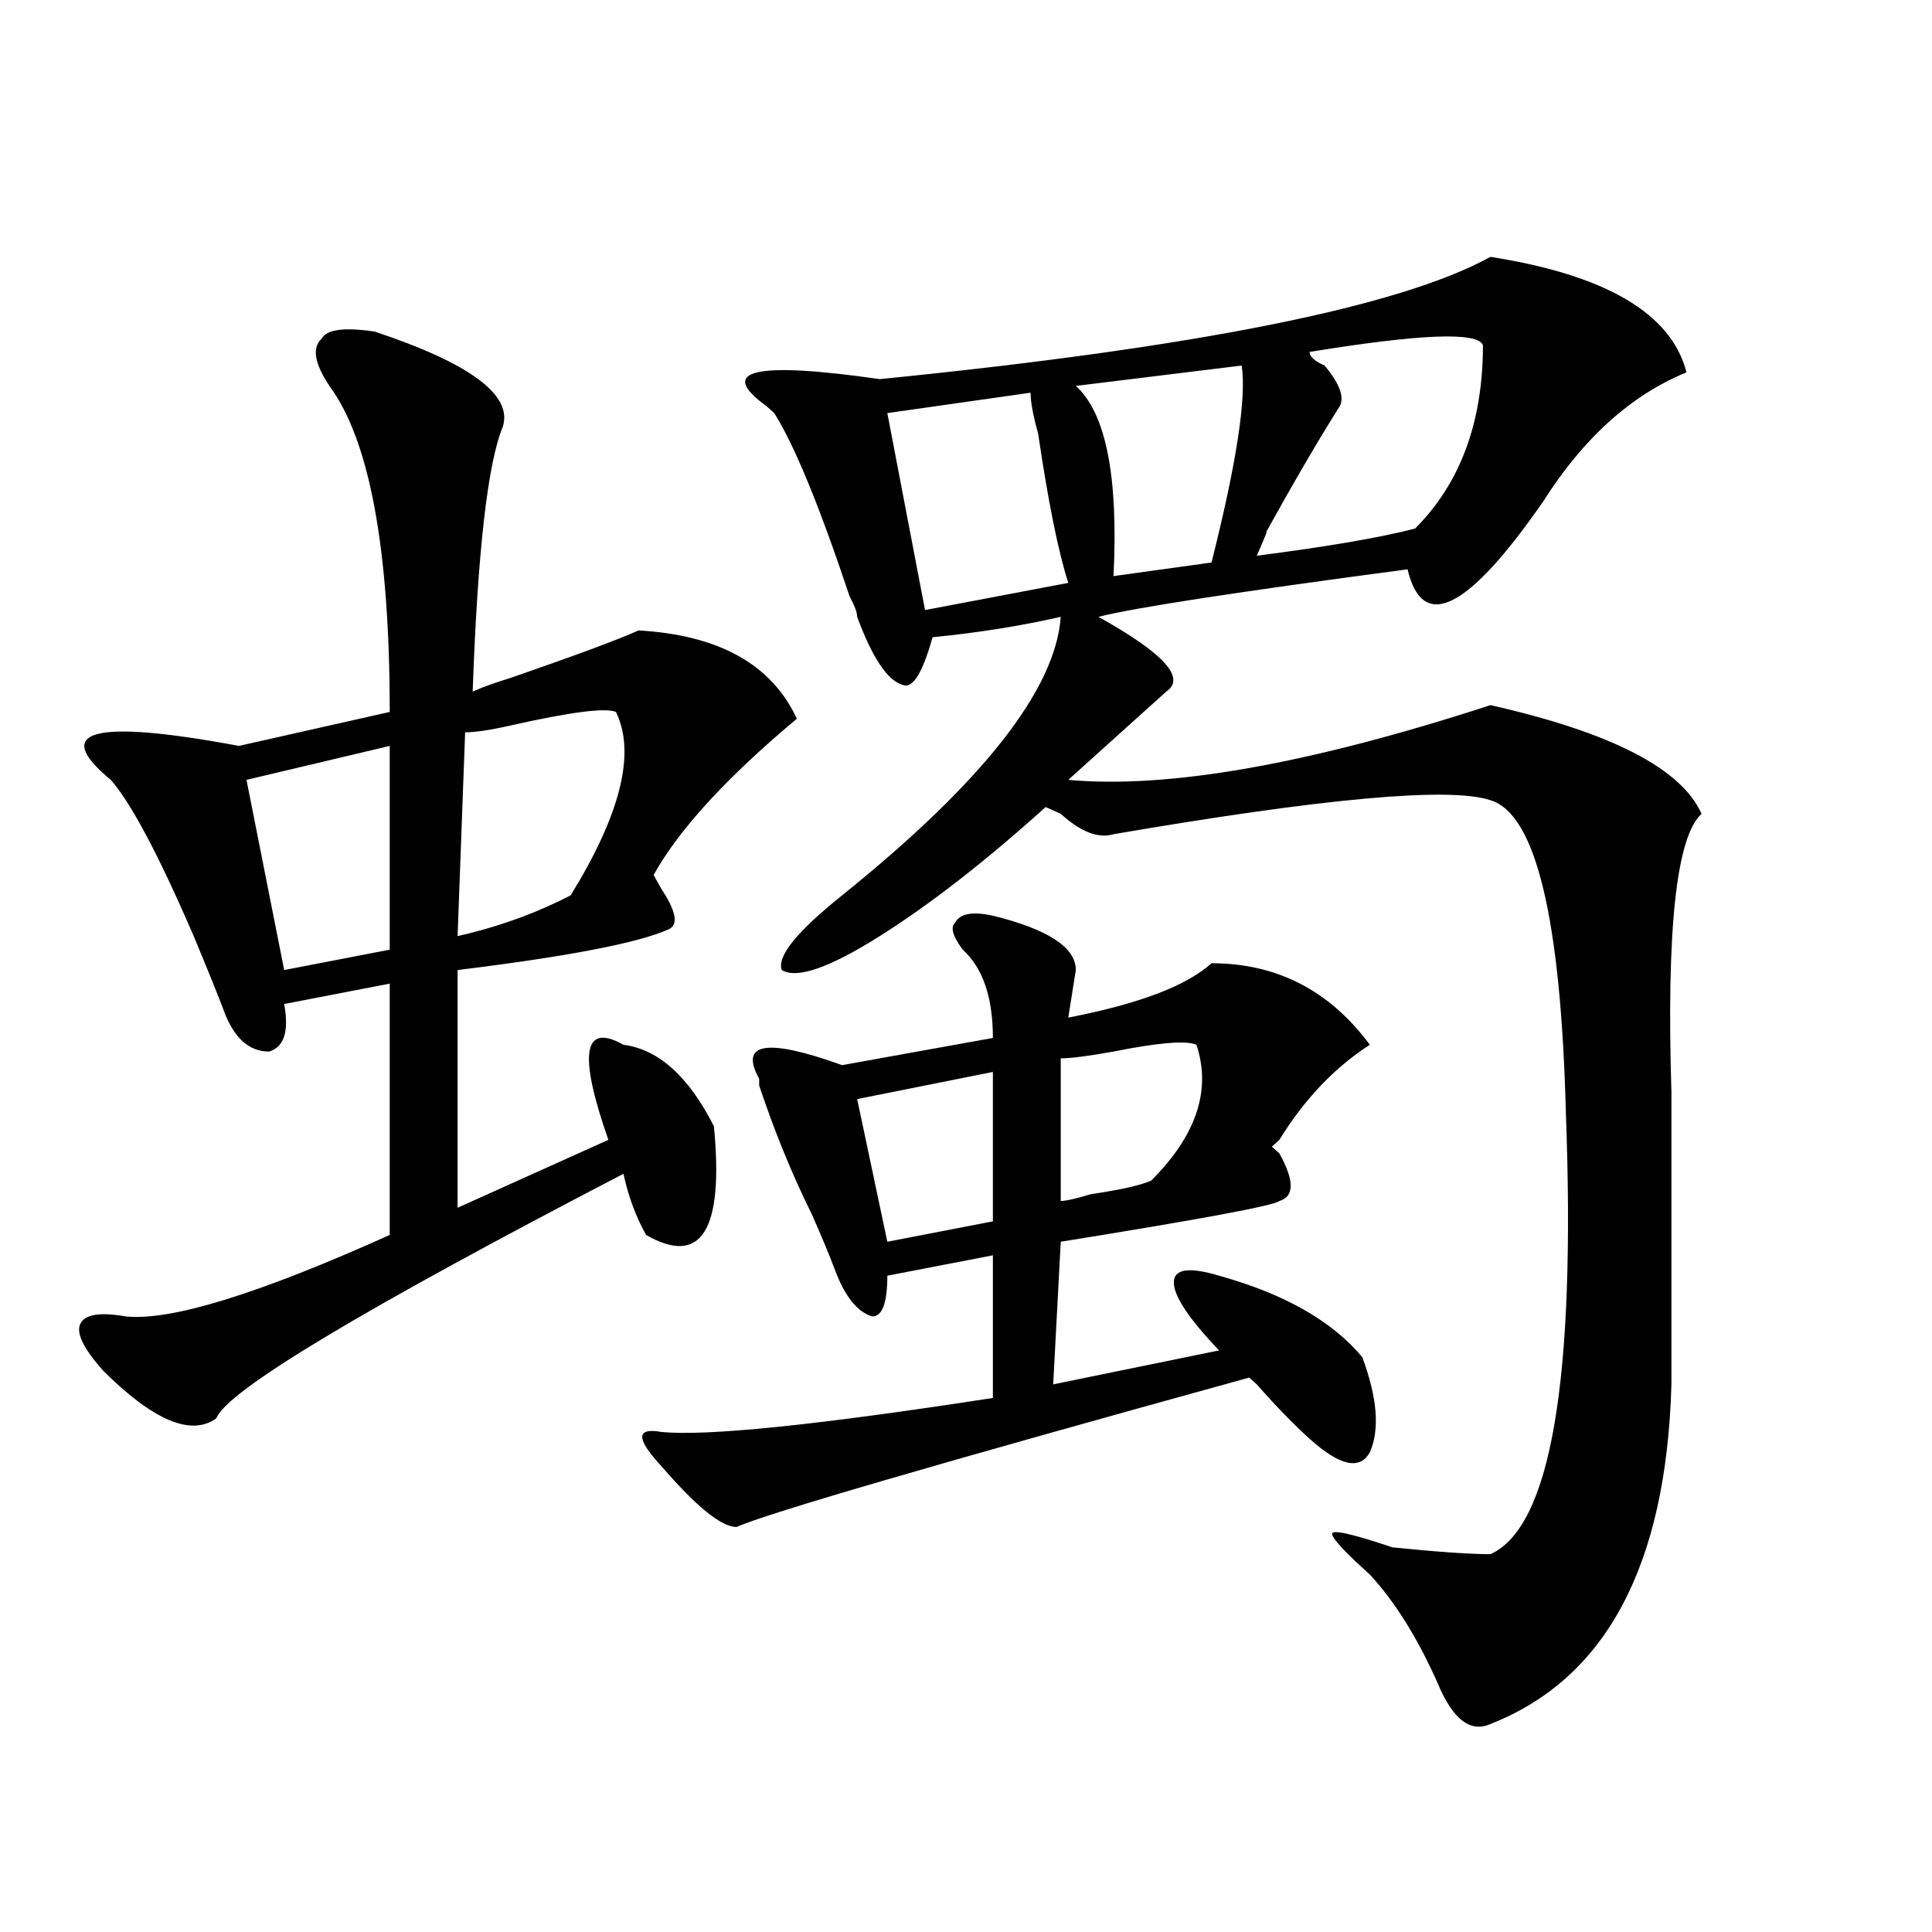
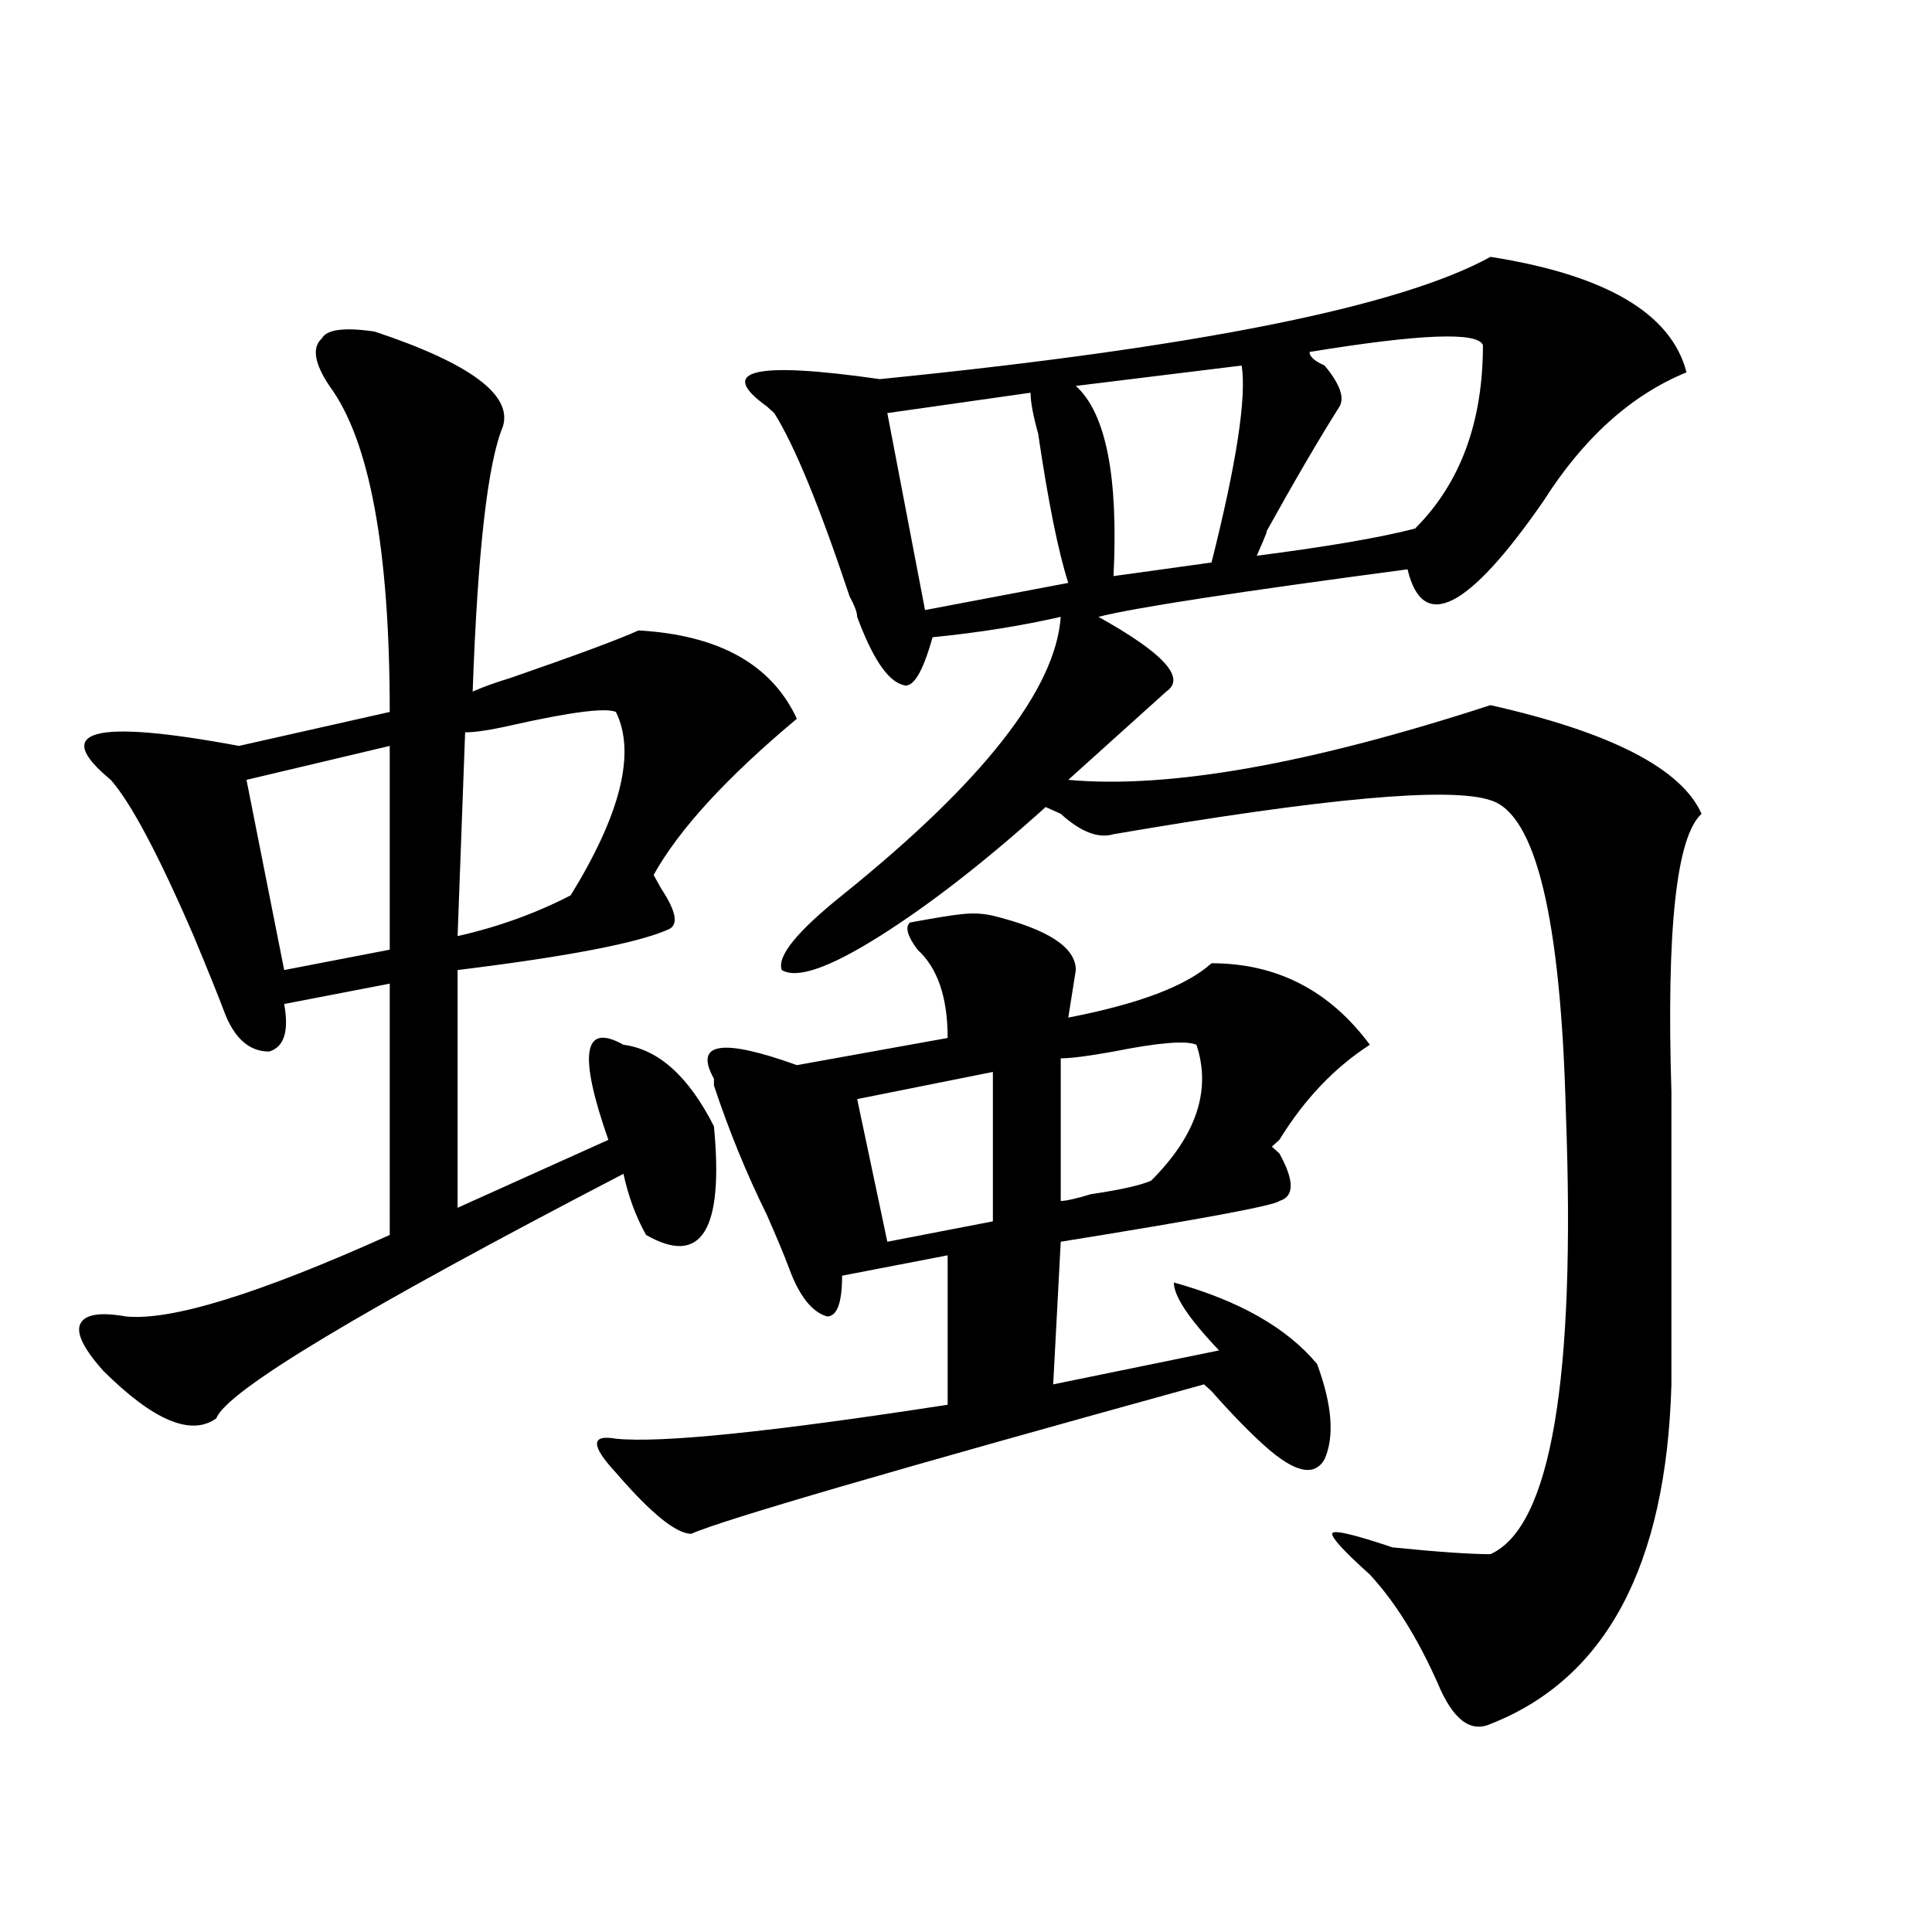
<svg xmlns="http://www.w3.org/2000/svg" version="1.1" id="图层_1" x="0px" y="0px" width="1000px" height="1000px" viewBox="0 0 1000 1000" enable-background="new 0 0 1000 1000" xml:space="preserve">
-   <path d="M193.922,171.625c49.389,16.425,71.522,32.849,66.34,49.219c-7.805,18.786-13.049,64.49-15.609,137.109  c5.183-2.307,11.707-4.669,19.512-7.031c33.779-11.7,55.913-19.885,66.34-24.609c41.584,2.362,68.9,17.578,81.949,45.703  c-36.463,30.487-61.157,57.459-74.145,80.859l3.902,7.031c7.805,11.756,9.085,18.787,3.902,21.094  c-15.609,7.031-52.072,14.063-109.266,21.094v123.047l78.047-35.156c-15.609-44.494-13.049-60.919,7.805-49.219  c18.17,2.362,33.779,16.425,46.828,42.188c5.183,53.943-6.524,72.675-35.121,56.25c-5.244-9.338-9.146-19.885-11.707-31.641  c-135.302,70.313-205.544,112.5-210.727,126.563c-13.049,9.394-32.561,1.209-58.535-24.609  c-10.427-11.7-14.329-19.885-11.707-24.609c2.561-4.669,10.365-5.822,23.414-3.516c23.414,2.362,68.9-11.7,136.582-42.188V509.125  l-54.633,10.547c2.561,14.063,0,22.303-7.805,24.609c-10.427,0-18.231-7.031-23.414-21.094c-2.622-7.031-7.805-19.885-15.609-38.672  c-18.231-42.188-32.561-69.104-42.926-80.859c-31.219-25.763-9.146-31.641,66.34-17.578l78.047-17.578  c0-84.375-10.427-140.625-31.219-168.75c-7.805-11.7-9.146-19.886-3.902-24.609C169.166,170.472,178.313,169.317,193.922,171.625z   M201.727,386.078l-74.145,17.578l19.512,98.438l54.633-10.547V386.078z M318.797,368.5c-5.244-2.307-23.414,0-54.633,7.031  c-10.427,2.362-18.231,3.516-23.414,3.516l-3.902,105.469c20.792-4.669,40.304-11.7,58.535-21.094  C321.357,421.234,329.162,389.594,318.797,368.5z M513.914,473.969c28.597,7.031,42.926,16.425,42.926,28.125l-3.902,24.609  c36.401-7.031,61.096-16.369,74.145-28.125c33.779,0,61.096,14.063,81.949,42.188c-18.231,11.756-33.841,28.125-46.828,49.219  l-3.902,3.516l3.902,3.516c7.805,14.063,7.805,22.303,0,24.609c-2.622,2.362-40.365,9.394-113.168,21.094l-3.902,73.828  l85.852-17.578c-15.609-16.369-23.414-28.125-23.414-35.156s7.805-8.185,23.414-3.516c33.779,9.394,58.535,23.456,74.145,42.188  c7.805,21.094,9.085,37.519,3.902,49.219c-5.244,9.394-15.609,7.031-31.219-7.031c-7.805-7.031-16.951-16.369-27.316-28.125  l-3.902-3.516c-161.338,44.55-249.75,70.313-265.359,77.344c-7.805,0-20.854-10.547-39.023-31.641  c-13.049-14.063-13.049-19.885,0-17.578c23.414,2.362,80.607-3.516,171.703-17.578V649.75l-54.633,10.547  c0,14.063-2.622,21.094-7.805,21.094c-7.805-2.307-14.329-10.547-19.512-24.609c-2.622-7.031-6.524-16.369-11.707-28.125  c-10.427-21.094-19.512-43.341-27.316-66.797v-3.516c-10.427-18.731,3.902-21.094,42.926-7.031l78.047-14.063  c0-21.094-5.244-36.31-15.609-45.703c-5.244-7.031-6.524-11.7-3.902-14.063C496.963,472.815,503.487,471.662,513.914,473.969z   M771.469,132.953c59.815,9.394,93.656,29.333,101.461,59.766c-28.658,11.755-53.353,34.003-74.145,66.797  c-39.023,56.25-62.438,68.006-70.242,35.156c-88.474,11.756-141.826,19.94-159.996,24.609  c33.779,18.787,45.486,31.641,35.121,38.672c-15.609,14.063-32.561,29.334-50.73,45.703c52.011,4.725,124.875-8.185,218.531-38.672  c62.438,14.063,98.839,32.85,109.266,56.25C867.686,432.99,862.503,481,865.125,565.375c0,58.612,0,108.984,0,151.172  c-2.622,93.713-33.841,152.325-93.656,175.781c-10.427,4.669-19.512-2.362-27.316-21.094c-10.427-23.456-22.134-42.188-35.121-56.25  c-13.049-11.7-19.512-18.731-19.512-21.094c0-2.307,10.365,0,31.219,7.031c23.414,2.362,40.304,3.516,50.73,3.516  c31.219-14.063,44.206-90.197,39.023-228.516c-2.622-100.744-15.609-154.688-39.023-161.719  c-20.854-7.031-85.852-1.153-195.117,17.578c-7.805,2.362-16.951-1.153-27.316-10.547l-7.805-3.516  c-31.219,28.125-59.877,50.428-85.852,66.797c-26.036,16.425-42.926,22.303-50.73,17.578c-2.622-7.031,7.805-19.885,31.219-38.672  C508.67,404.865,546.413,356.8,549.035,319.281c-20.854,4.725-42.926,8.24-66.34,10.547c-5.244,18.787-10.427,26.972-15.609,24.609  c-7.805-2.307-15.609-14.063-23.414-35.156c0-2.307-1.342-5.822-3.902-10.547c-15.609-46.856-28.658-78.497-39.023-94.922  l-3.902-3.516c-26.036-18.731-6.524-23.401,58.535-14.063C619.277,179.864,724.641,158.771,771.469,132.953z M513.914,554.828  l-70.242,14.063l15.609,73.828l54.633-10.547V554.828z M533.426,203.266l-74.145,10.547l19.512,101.953l74.145-14.063  c-5.244-16.369-10.427-42.188-15.609-77.344C534.706,215.021,533.426,207.989,533.426,203.266z M619.277,540.766  c-5.244-2.307-19.512-1.153-42.926,3.516c-13.049,2.362-22.134,3.516-27.316,3.516v73.828c2.561,0,7.805-1.153,15.609-3.516  c15.609-2.307,25.975-4.669,31.219-7.031C619.277,587.678,627.082,564.222,619.277,540.766z M642.691,189.203L556.84,199.75  c15.609,14.063,22.072,46.911,19.512,98.438l50.73-7.031C640.069,239.63,645.252,205.628,642.691,189.203z M767.566,178.656  c-2.622-7.031-32.561-5.823-89.754,3.516c0,2.362,2.561,4.724,7.805,7.031c7.805,9.394,10.365,16.425,7.805,21.094  c-10.427,16.425-23.414,38.672-39.023,66.797c2.561-4.669,1.28-1.153-3.902,10.547c36.401-4.669,63.718-9.338,81.949-14.063  C755.859,250.177,767.566,218.536,767.566,178.656z" />
+   <path d="M193.922,171.625c49.389,16.425,71.522,32.849,66.34,49.219c-7.805,18.786-13.049,64.49-15.609,137.109  c5.183-2.307,11.707-4.669,19.512-7.031c33.779-11.7,55.913-19.885,66.34-24.609c41.584,2.362,68.9,17.578,81.949,45.703  c-36.463,30.487-61.157,57.459-74.145,80.859l3.902,7.031c7.805,11.756,9.085,18.787,3.902,21.094  c-15.609,7.031-52.072,14.063-109.266,21.094v123.047l78.047-35.156c-15.609-44.494-13.049-60.919,7.805-49.219  c18.17,2.362,33.779,16.425,46.828,42.188c5.183,53.943-6.524,72.675-35.121,56.25c-5.244-9.338-9.146-19.885-11.707-31.641  c-135.302,70.313-205.544,112.5-210.727,126.563c-13.049,9.394-32.561,1.209-58.535-24.609  c-10.427-11.7-14.329-19.885-11.707-24.609c2.561-4.669,10.365-5.822,23.414-3.516c23.414,2.362,68.9-11.7,136.582-42.188V509.125  l-54.633,10.547c2.561,14.063,0,22.303-7.805,24.609c-10.427,0-18.231-7.031-23.414-21.094c-2.622-7.031-7.805-19.885-15.609-38.672  c-18.231-42.188-32.561-69.104-42.926-80.859c-31.219-25.763-9.146-31.641,66.34-17.578l78.047-17.578  c0-84.375-10.427-140.625-31.219-168.75c-7.805-11.7-9.146-19.886-3.902-24.609C169.166,170.472,178.313,169.317,193.922,171.625z   M201.727,386.078l-74.145,17.578l19.512,98.438l54.633-10.547V386.078z M318.797,368.5c-5.244-2.307-23.414,0-54.633,7.031  c-10.427,2.362-18.231,3.516-23.414,3.516l-3.902,105.469c20.792-4.669,40.304-11.7,58.535-21.094  C321.357,421.234,329.162,389.594,318.797,368.5z M513.914,473.969c28.597,7.031,42.926,16.425,42.926,28.125l-3.902,24.609  c36.401-7.031,61.096-16.369,74.145-28.125c33.779,0,61.096,14.063,81.949,42.188c-18.231,11.756-33.841,28.125-46.828,49.219  l-3.902,3.516l3.902,3.516c7.805,14.063,7.805,22.303,0,24.609c-2.622,2.362-40.365,9.394-113.168,21.094l-3.902,73.828  l85.852-17.578c-15.609-16.369-23.414-28.125-23.414-35.156c33.779,9.394,58.535,23.456,74.145,42.188  c7.805,21.094,9.085,37.519,3.902,49.219c-5.244,9.394-15.609,7.031-31.219-7.031c-7.805-7.031-16.951-16.369-27.316-28.125  l-3.902-3.516c-161.338,44.55-249.75,70.313-265.359,77.344c-7.805,0-20.854-10.547-39.023-31.641  c-13.049-14.063-13.049-19.885,0-17.578c23.414,2.362,80.607-3.516,171.703-17.578V649.75l-54.633,10.547  c0,14.063-2.622,21.094-7.805,21.094c-7.805-2.307-14.329-10.547-19.512-24.609c-2.622-7.031-6.524-16.369-11.707-28.125  c-10.427-21.094-19.512-43.341-27.316-66.797v-3.516c-10.427-18.731,3.902-21.094,42.926-7.031l78.047-14.063  c0-21.094-5.244-36.31-15.609-45.703c-5.244-7.031-6.524-11.7-3.902-14.063C496.963,472.815,503.487,471.662,513.914,473.969z   M771.469,132.953c59.815,9.394,93.656,29.333,101.461,59.766c-28.658,11.755-53.353,34.003-74.145,66.797  c-39.023,56.25-62.438,68.006-70.242,35.156c-88.474,11.756-141.826,19.94-159.996,24.609  c33.779,18.787,45.486,31.641,35.121,38.672c-15.609,14.063-32.561,29.334-50.73,45.703c52.011,4.725,124.875-8.185,218.531-38.672  c62.438,14.063,98.839,32.85,109.266,56.25C867.686,432.99,862.503,481,865.125,565.375c0,58.612,0,108.984,0,151.172  c-2.622,93.713-33.841,152.325-93.656,175.781c-10.427,4.669-19.512-2.362-27.316-21.094c-10.427-23.456-22.134-42.188-35.121-56.25  c-13.049-11.7-19.512-18.731-19.512-21.094c0-2.307,10.365,0,31.219,7.031c23.414,2.362,40.304,3.516,50.73,3.516  c31.219-14.063,44.206-90.197,39.023-228.516c-2.622-100.744-15.609-154.688-39.023-161.719  c-20.854-7.031-85.852-1.153-195.117,17.578c-7.805,2.362-16.951-1.153-27.316-10.547l-7.805-3.516  c-31.219,28.125-59.877,50.428-85.852,66.797c-26.036,16.425-42.926,22.303-50.73,17.578c-2.622-7.031,7.805-19.885,31.219-38.672  C508.67,404.865,546.413,356.8,549.035,319.281c-20.854,4.725-42.926,8.24-66.34,10.547c-5.244,18.787-10.427,26.972-15.609,24.609  c-7.805-2.307-15.609-14.063-23.414-35.156c0-2.307-1.342-5.822-3.902-10.547c-15.609-46.856-28.658-78.497-39.023-94.922  l-3.902-3.516c-26.036-18.731-6.524-23.401,58.535-14.063C619.277,179.864,724.641,158.771,771.469,132.953z M513.914,554.828  l-70.242,14.063l15.609,73.828l54.633-10.547V554.828z M533.426,203.266l-74.145,10.547l19.512,101.953l74.145-14.063  c-5.244-16.369-10.427-42.188-15.609-77.344C534.706,215.021,533.426,207.989,533.426,203.266z M619.277,540.766  c-5.244-2.307-19.512-1.153-42.926,3.516c-13.049,2.362-22.134,3.516-27.316,3.516v73.828c2.561,0,7.805-1.153,15.609-3.516  c15.609-2.307,25.975-4.669,31.219-7.031C619.277,587.678,627.082,564.222,619.277,540.766z M642.691,189.203L556.84,199.75  c15.609,14.063,22.072,46.911,19.512,98.438l50.73-7.031C640.069,239.63,645.252,205.628,642.691,189.203z M767.566,178.656  c-2.622-7.031-32.561-5.823-89.754,3.516c0,2.362,2.561,4.724,7.805,7.031c7.805,9.394,10.365,16.425,7.805,21.094  c-10.427,16.425-23.414,38.672-39.023,66.797c2.561-4.669,1.28-1.153-3.902,10.547c36.401-4.669,63.718-9.338,81.949-14.063  C755.859,250.177,767.566,218.536,767.566,178.656z" />
</svg>